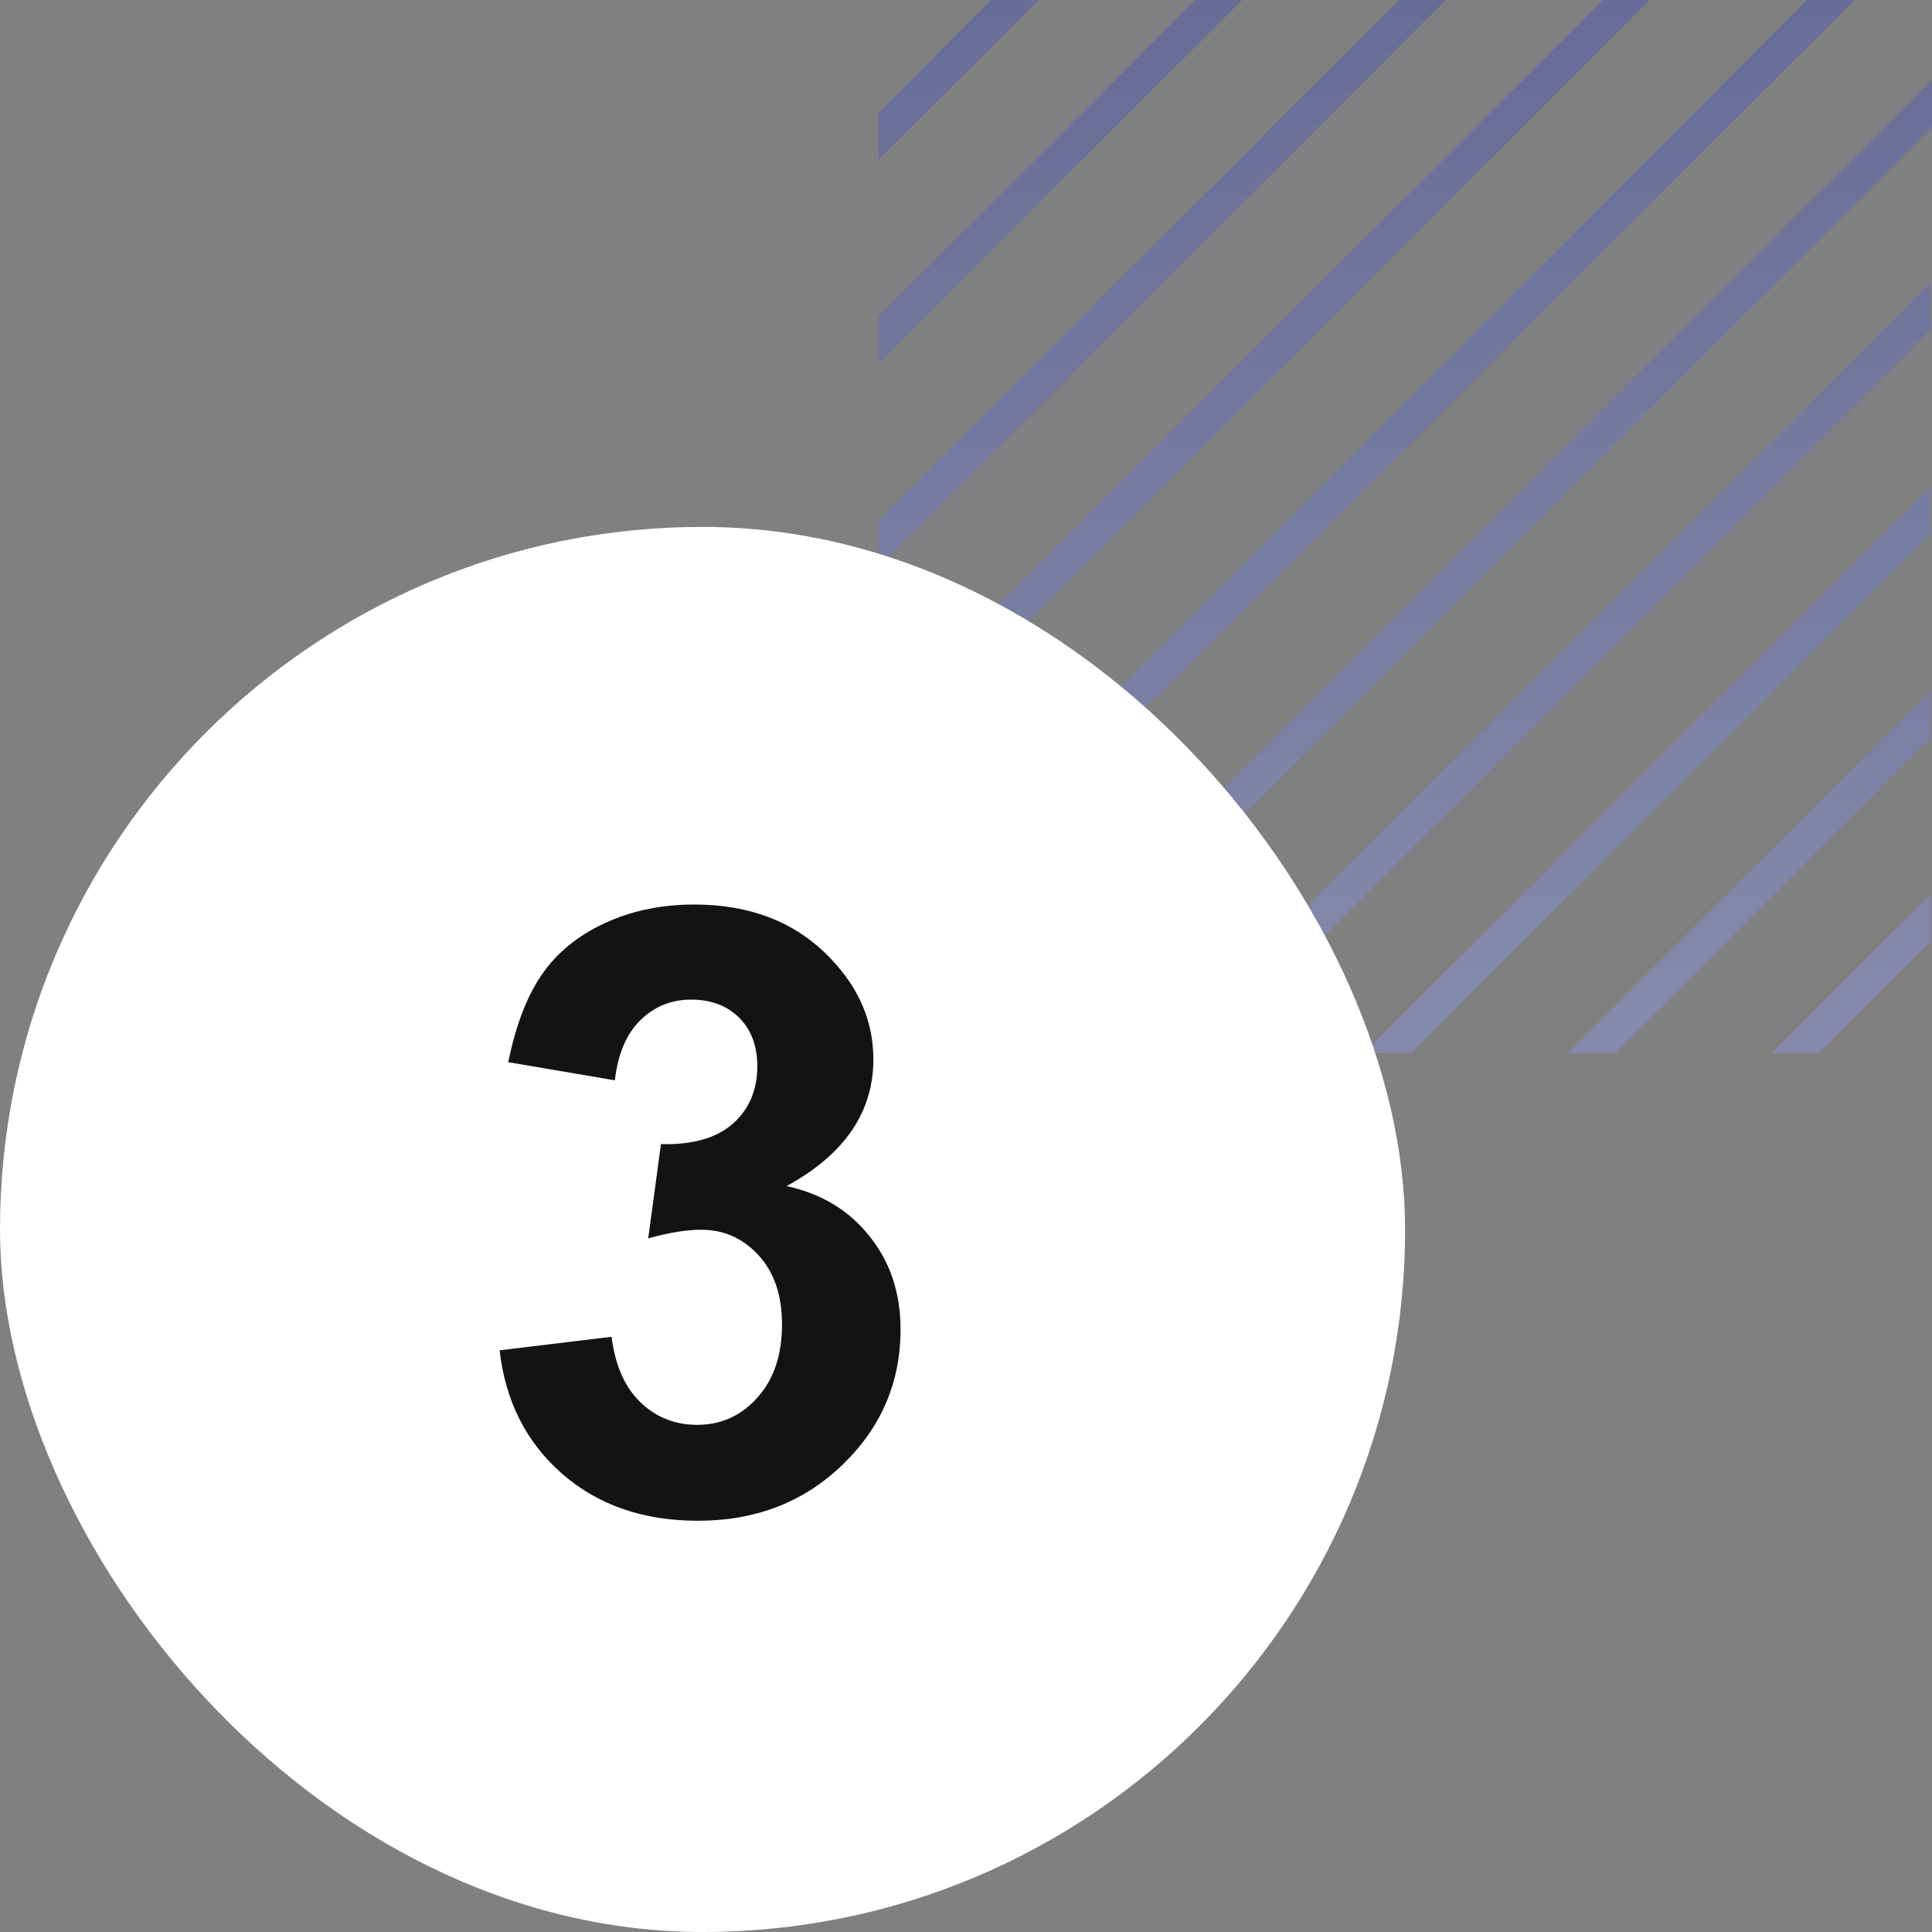
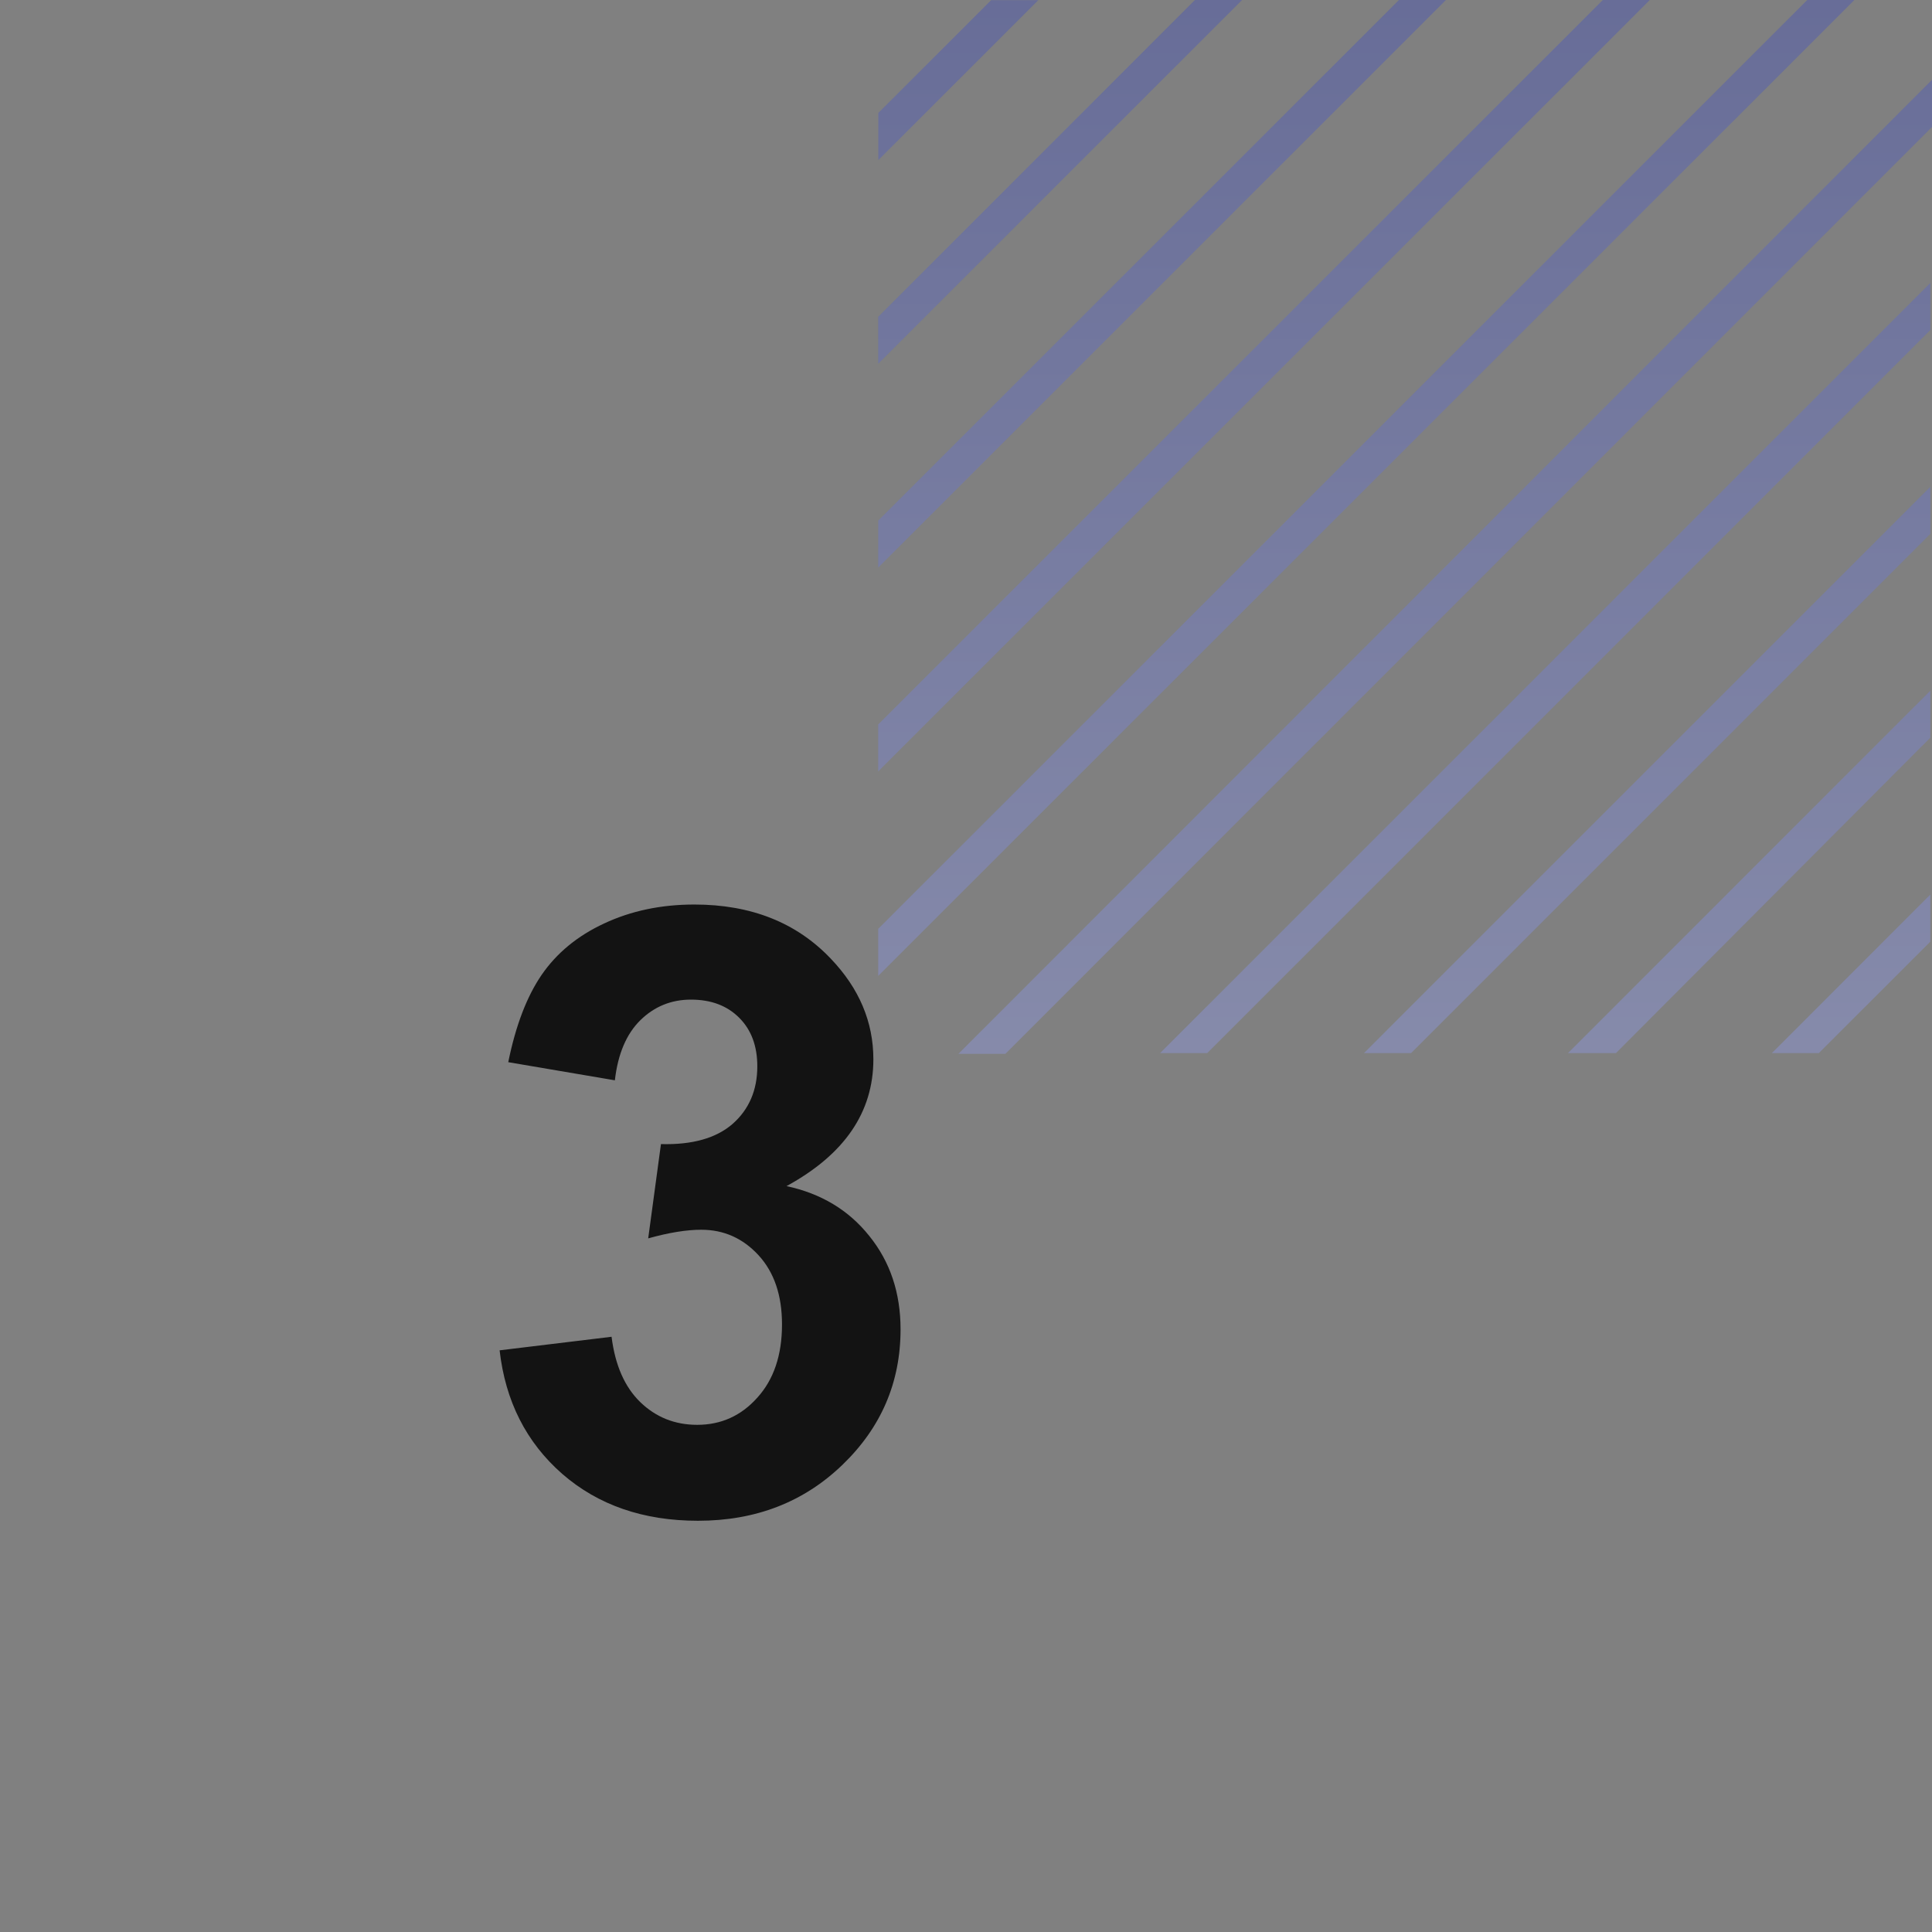
<svg xmlns="http://www.w3.org/2000/svg" width="55" height="55" viewBox="0 0 55 55" fill="none">
  <rect x="0" y="0" width="55" height="55" fill="#808080" stroke="none" />
  <path opacity="0.4" d="M29.559 0.004H28.217L25.004 3.216V4.558L29.559 0.004ZM54.952 21.001V19.664L44.637 29.98H46.003L54.952 21.001ZM54.952 15.199V13.858L38.829 29.98H40.171L54.952 15.199ZM54.952 9.396V8.055L33.025 29.98H34.367L54.952 9.396ZM54.952 26.808V25.466L50.441 29.98H51.779L54.952 26.808ZM35.359 0H34.017L25 9.019V10.356L35.359 0ZM41.163 0H39.825L25 14.821V16.159L41.163 0ZM46.967 0H45.629L25 20.624V21.961L46.967 0ZM55 3.614V2.273L27.285 30H28.623L55 3.614ZM52.791 0H51.449L25 26.442V27.783L52.791 0Z" fill="url(#paint0_linear_2305_2472)" />
-   <rect y="15" width="40" height="40" rx="20" fill="white" />
  <path d="M14.223 38.441L17.41 38.055C17.512 38.867 17.785 39.488 18.23 39.918C18.676 40.348 19.215 40.562 19.848 40.562C20.527 40.562 21.098 40.305 21.559 39.789C22.027 39.273 22.262 38.578 22.262 37.703C22.262 36.875 22.039 36.219 21.594 35.734C21.148 35.25 20.605 35.008 19.965 35.008C19.543 35.008 19.039 35.09 18.453 35.254L18.816 32.57C19.707 32.594 20.387 32.402 20.855 31.996C21.324 31.582 21.559 31.035 21.559 30.355C21.559 29.777 21.387 29.316 21.043 28.973C20.699 28.629 20.242 28.457 19.672 28.457C19.109 28.457 18.629 28.652 18.23 29.043C17.832 29.434 17.59 30.004 17.504 30.754L14.469 30.238C14.68 29.199 14.996 28.371 15.418 27.754C15.848 27.129 16.441 26.641 17.199 26.289C17.965 25.93 18.82 25.75 19.766 25.75C21.383 25.75 22.68 26.266 23.656 27.297C24.461 28.141 24.863 29.094 24.863 30.156C24.863 31.664 24.039 32.867 22.391 33.766C23.375 33.977 24.16 34.449 24.746 35.184C25.34 35.918 25.637 36.805 25.637 37.844C25.637 39.352 25.086 40.637 23.984 41.699C22.883 42.762 21.512 43.293 19.871 43.293C18.316 43.293 17.027 42.848 16.004 41.957C14.98 41.059 14.387 39.887 14.223 38.441Z" fill="#131313" />
  <defs>
    <linearGradient id="paint0_linear_2305_2472" x1="40" y1="0" x2="40" y2="37.4" gradientUnits="userSpaceOnUse">
      <stop stop-color="#4350BB" />
      <stop offset="1" stop-color="#A1ACF5" />
    </linearGradient>
  </defs>
</svg>